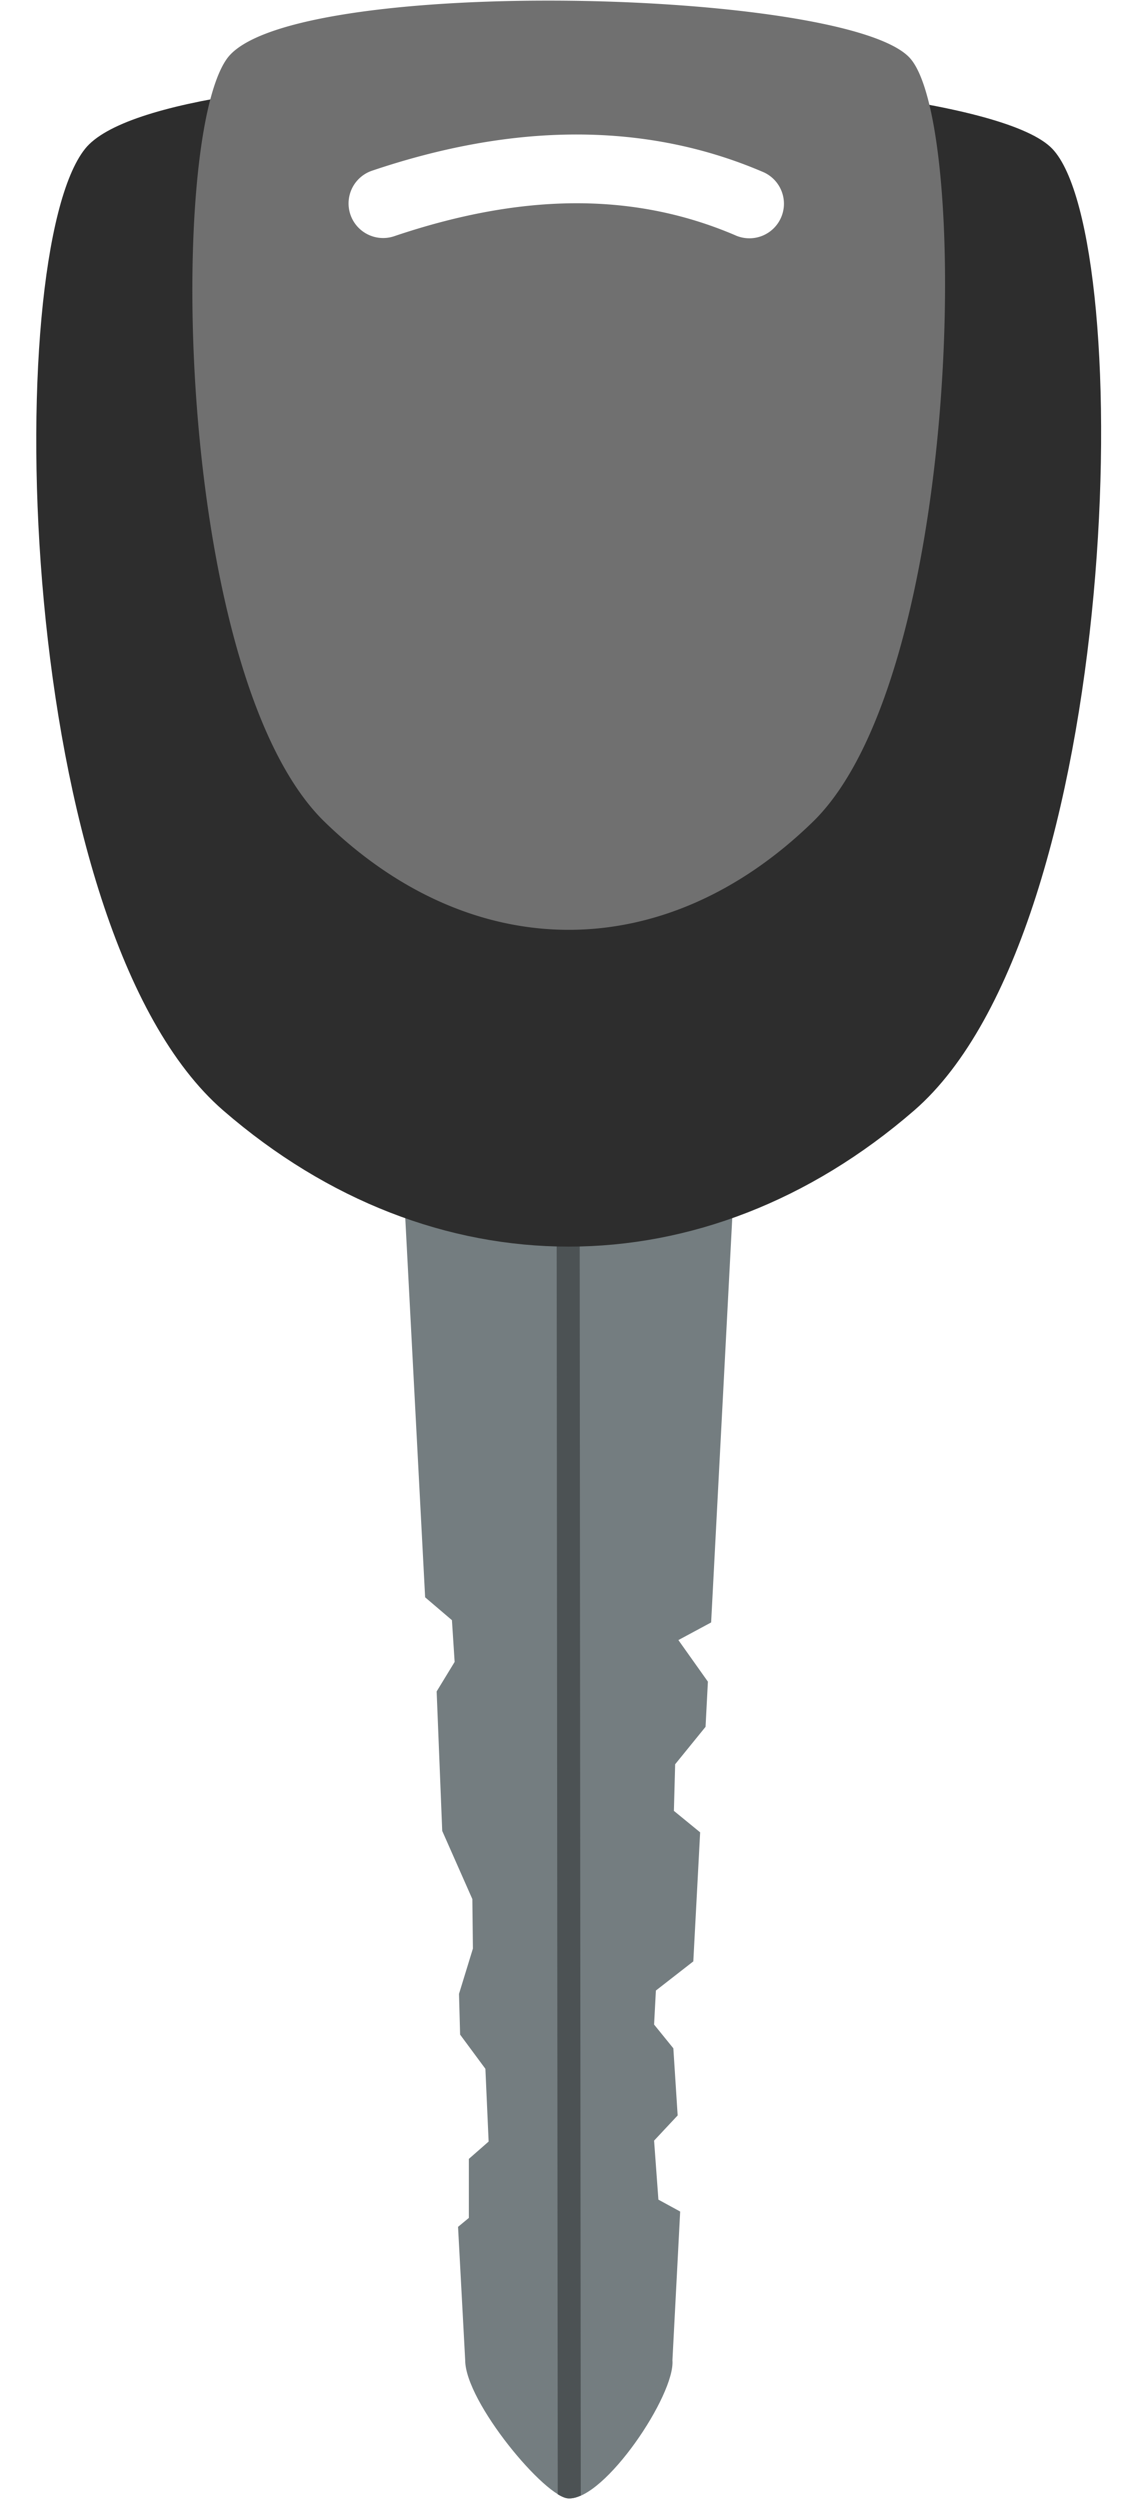
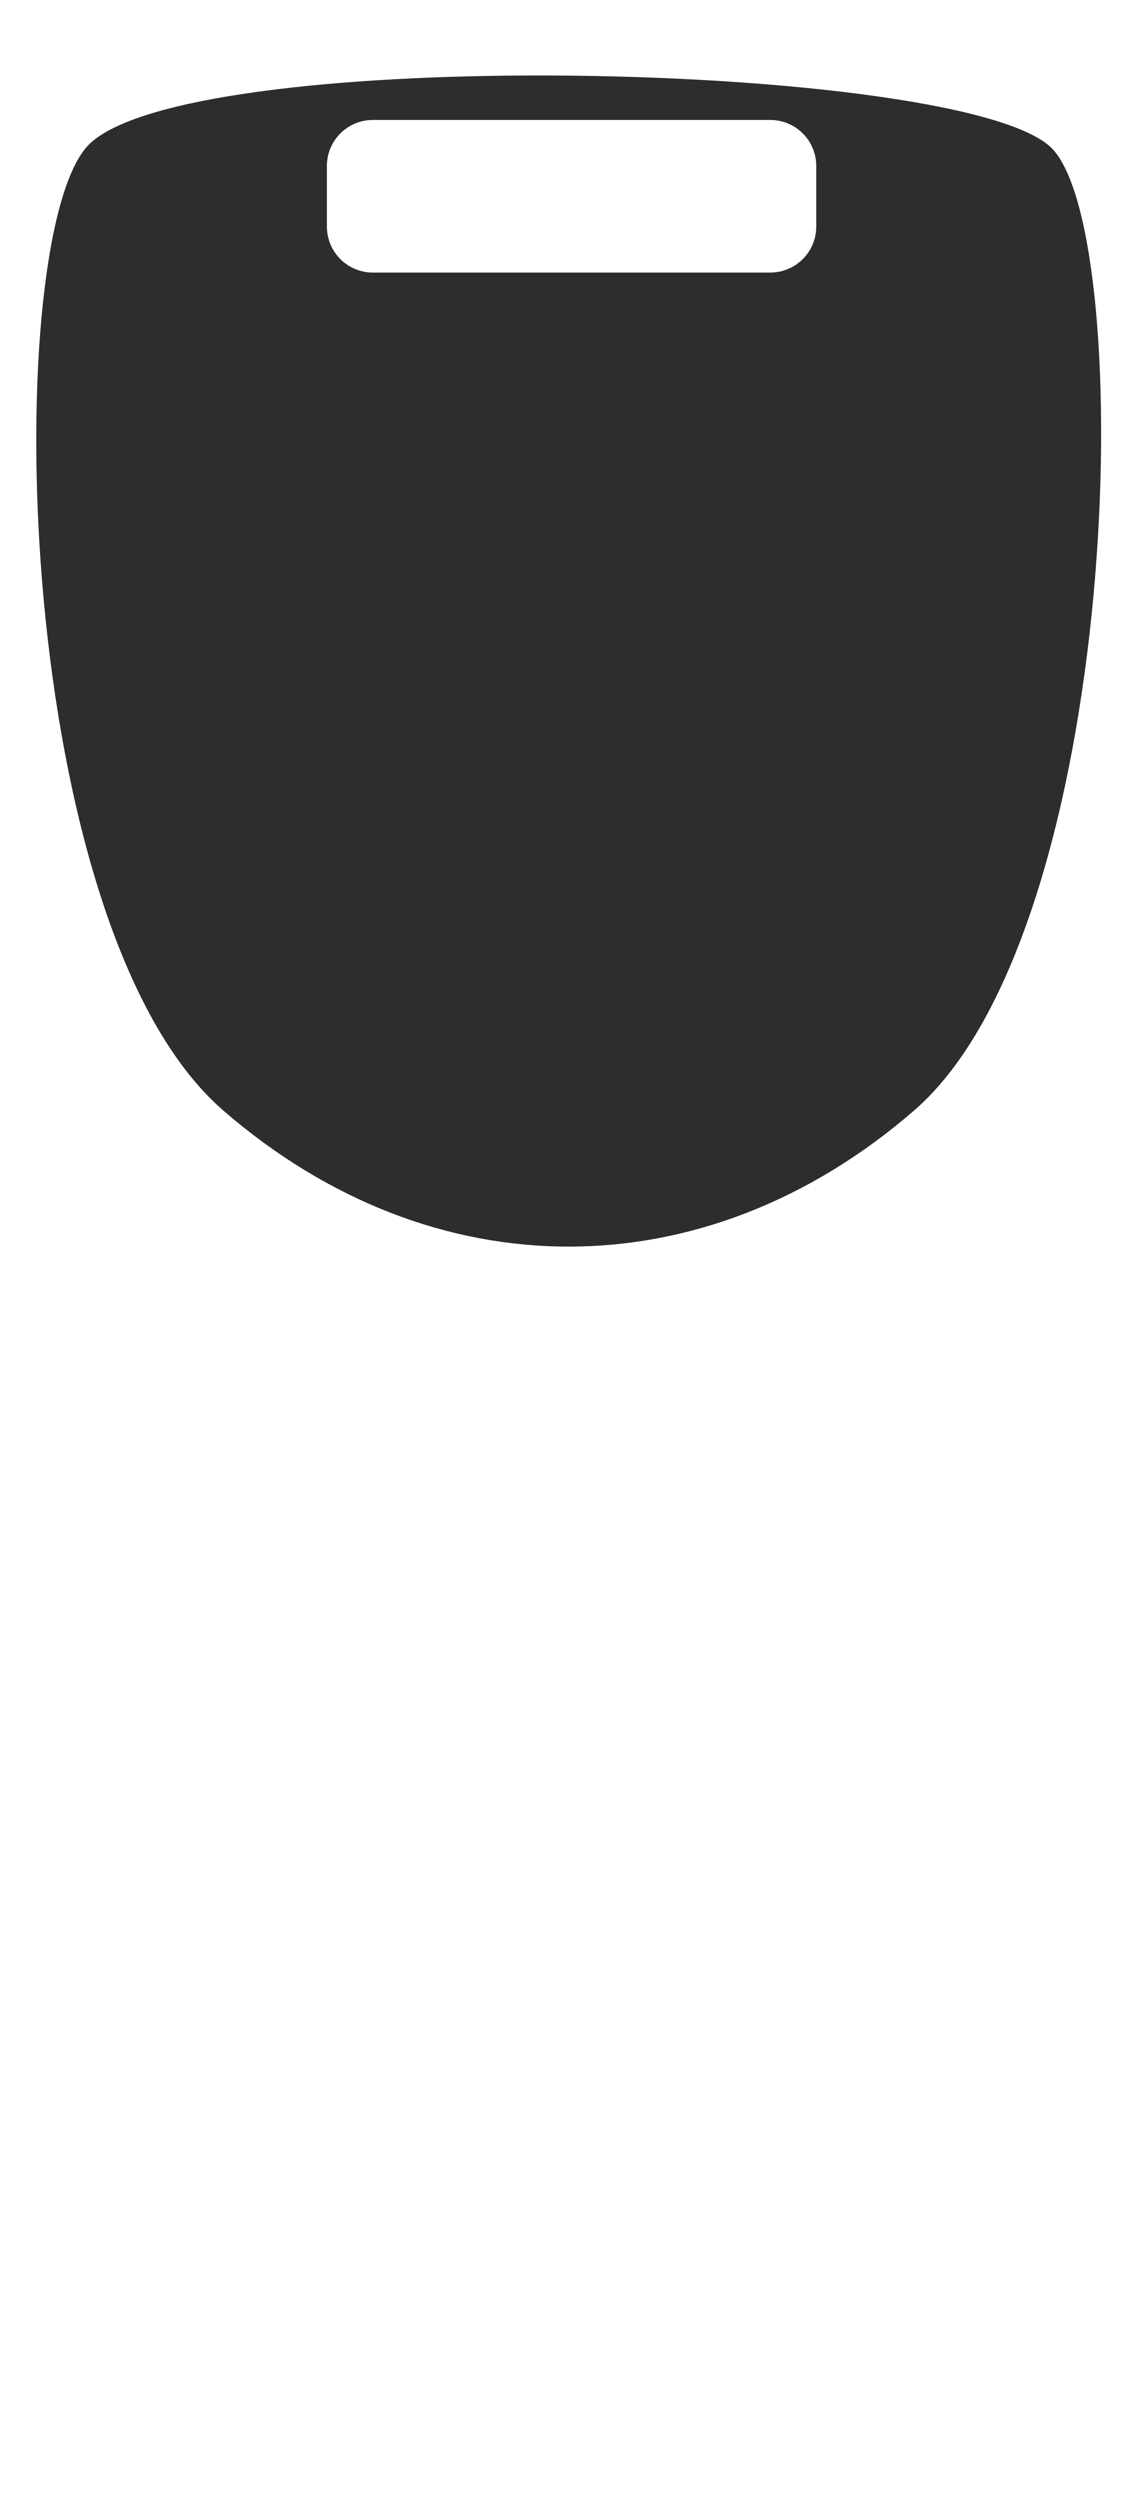
<svg xmlns="http://www.w3.org/2000/svg" height="434.1" preserveAspectRatio="xMidYMid meet" version="1.0" viewBox="-6.3 -0.1 197.5 434.1" width="197.5" zoomAndPan="magnify">
  <g>
    <g id="change1_1">
-       <path d="m104 400.38 4.062 77.531 4.656 3.969 0.469 7.25-3.125 5.125 0.969 24.219 5.234 11.838 0.096 8.593-2.416 7.868 0.193 7.072 4.392 5.938 0.563 12.63-3.436 3.01v10.25l-1.877 1.553 1.24 23.15c0 7.25 14 24 18 24 6.25 0.25 18.5-18 18-24l1.344-25.812-3.781-2.062-0.75-10.25 4.094-4.375-0.75-11.656-3.344-4.125 0.312-5.906 6.5-5.062 1.188-22.406-4.56-3.73 0.219-8.094 5.281-6.5 0.406-7.844-5.125-7.219 5.688-3.062 4.28-81.9z" fill="#747d80" transform="translate(-40.516 -200.65)" />
-     </g>
+       </g>
    <g id="change2_1">
-       <path color="#000" d="m132.69 410.16a2 2 0 0 0 -1.781 2.031l0.188 221.47c0.755 0.463 1.412 0.719 1.906 0.719 0.64 0.026 1.348-0.171 2.094-0.5l-0.188-221.69a2 2 0 0 0 -2.219 -2.031z" fill="#4c5254" style="block-progression:tb;text-indent:0;text-transform:none" transform="translate(-40.516 -200.65)" />
-     </g>
+       </g>
    <g id="change3_1">
      <path d="m125.81 213.66c-35.802 0.14-69.895 4.08-76.81 12.72-14.752 18.411-12.365 135.49 24 167 36.365 31.513 83.635 31.513 120 0s38.752-151.59 24-167c-7.837-8.187-50.609-12.886-91.188-12.719zm-26.81 7.72h69c4.432 0 8 3.568 8 8v10.5c0 4.432-3.568 8-8 8h-69c-4.432 0-8-3.568-8-8v-10.5c0-4.432 3.568-8 8-8z" fill="#2d2d2d" transform="translate(-40.516 -200.65)" />
    </g>
    <g id="change4_1">
-       <path d="m127.94 200.66c-25.312 0.117-49.424 3.246-54.312 10.094-10.429 14.608-8.74 107.5 16.969 132.5 25.708 25.004 59.104 25.004 84.812 0s27.397-120.27 16.969-132.5c-5.54-6.496-35.751-10.227-64.438-10.094zm5.531 23.25c11.347-0.11 22.466 1.889 33.125 6.438a6.001 6.001 0 1 1 -4.72 11.03c-18.181-7.759-37.732-7.051-59.188 0.188a6.003 6.003 0 1 1 -3.844 -11.375c11.687-3.943 23.278-6.171 34.625-6.281z" fill="#707070" transform="translate(-40.516 -200.65)" />
-     </g>
+       </g>
  </g>
</svg>